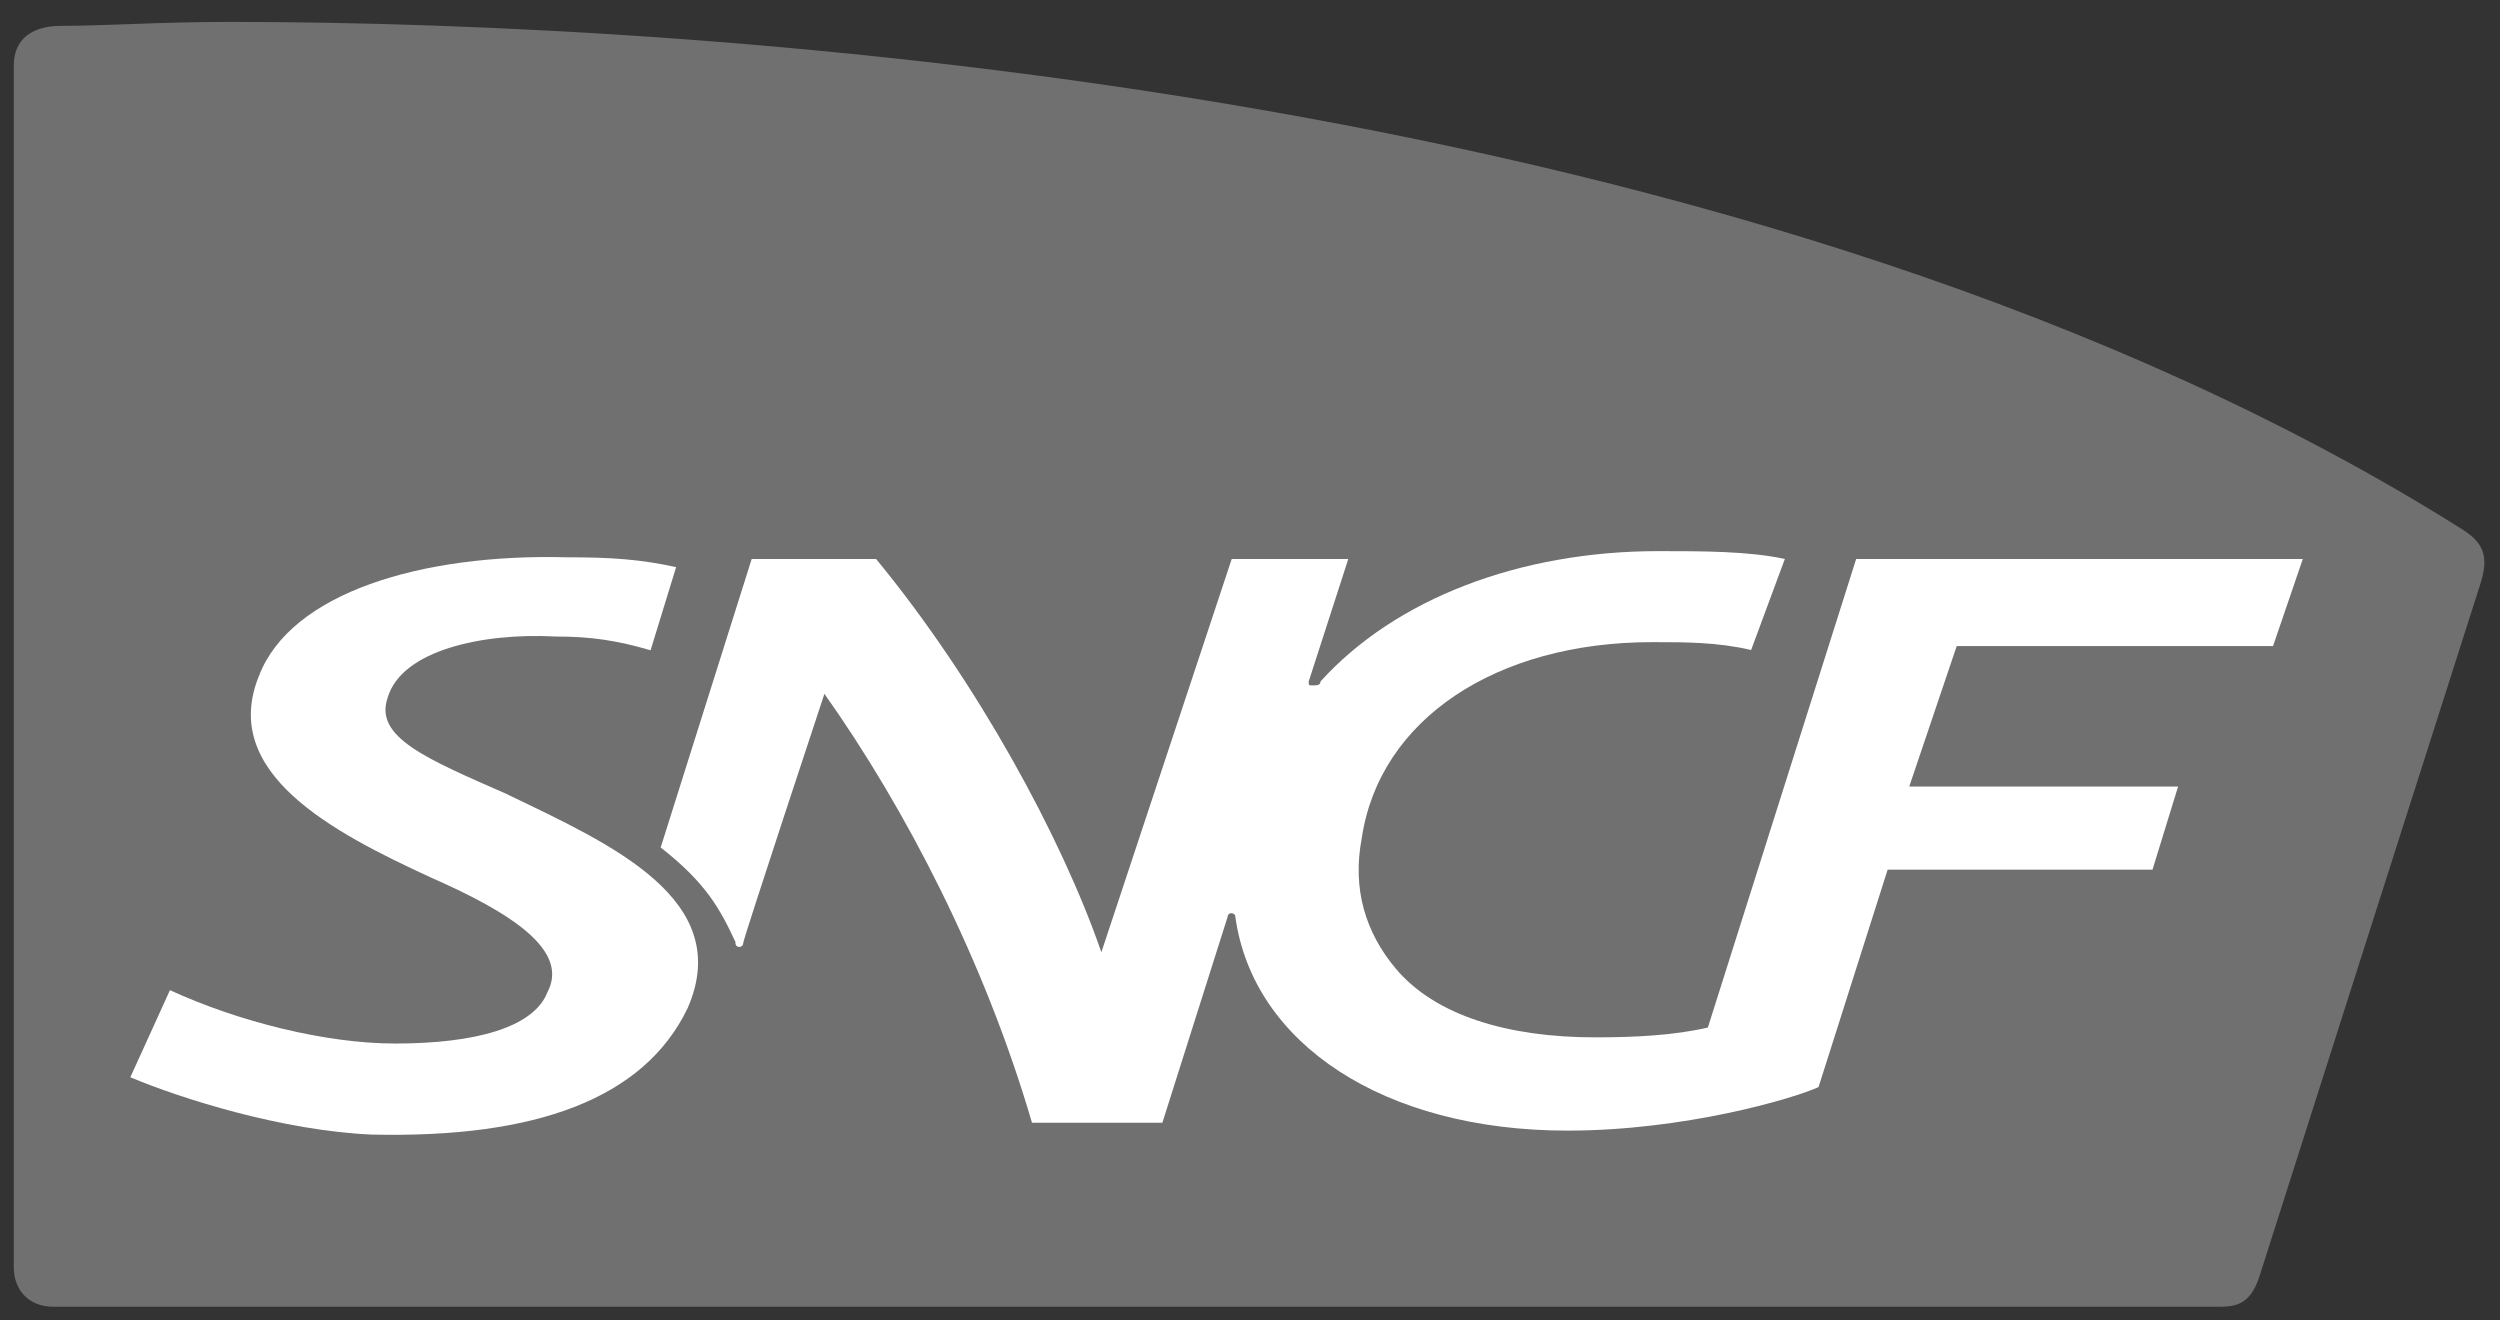
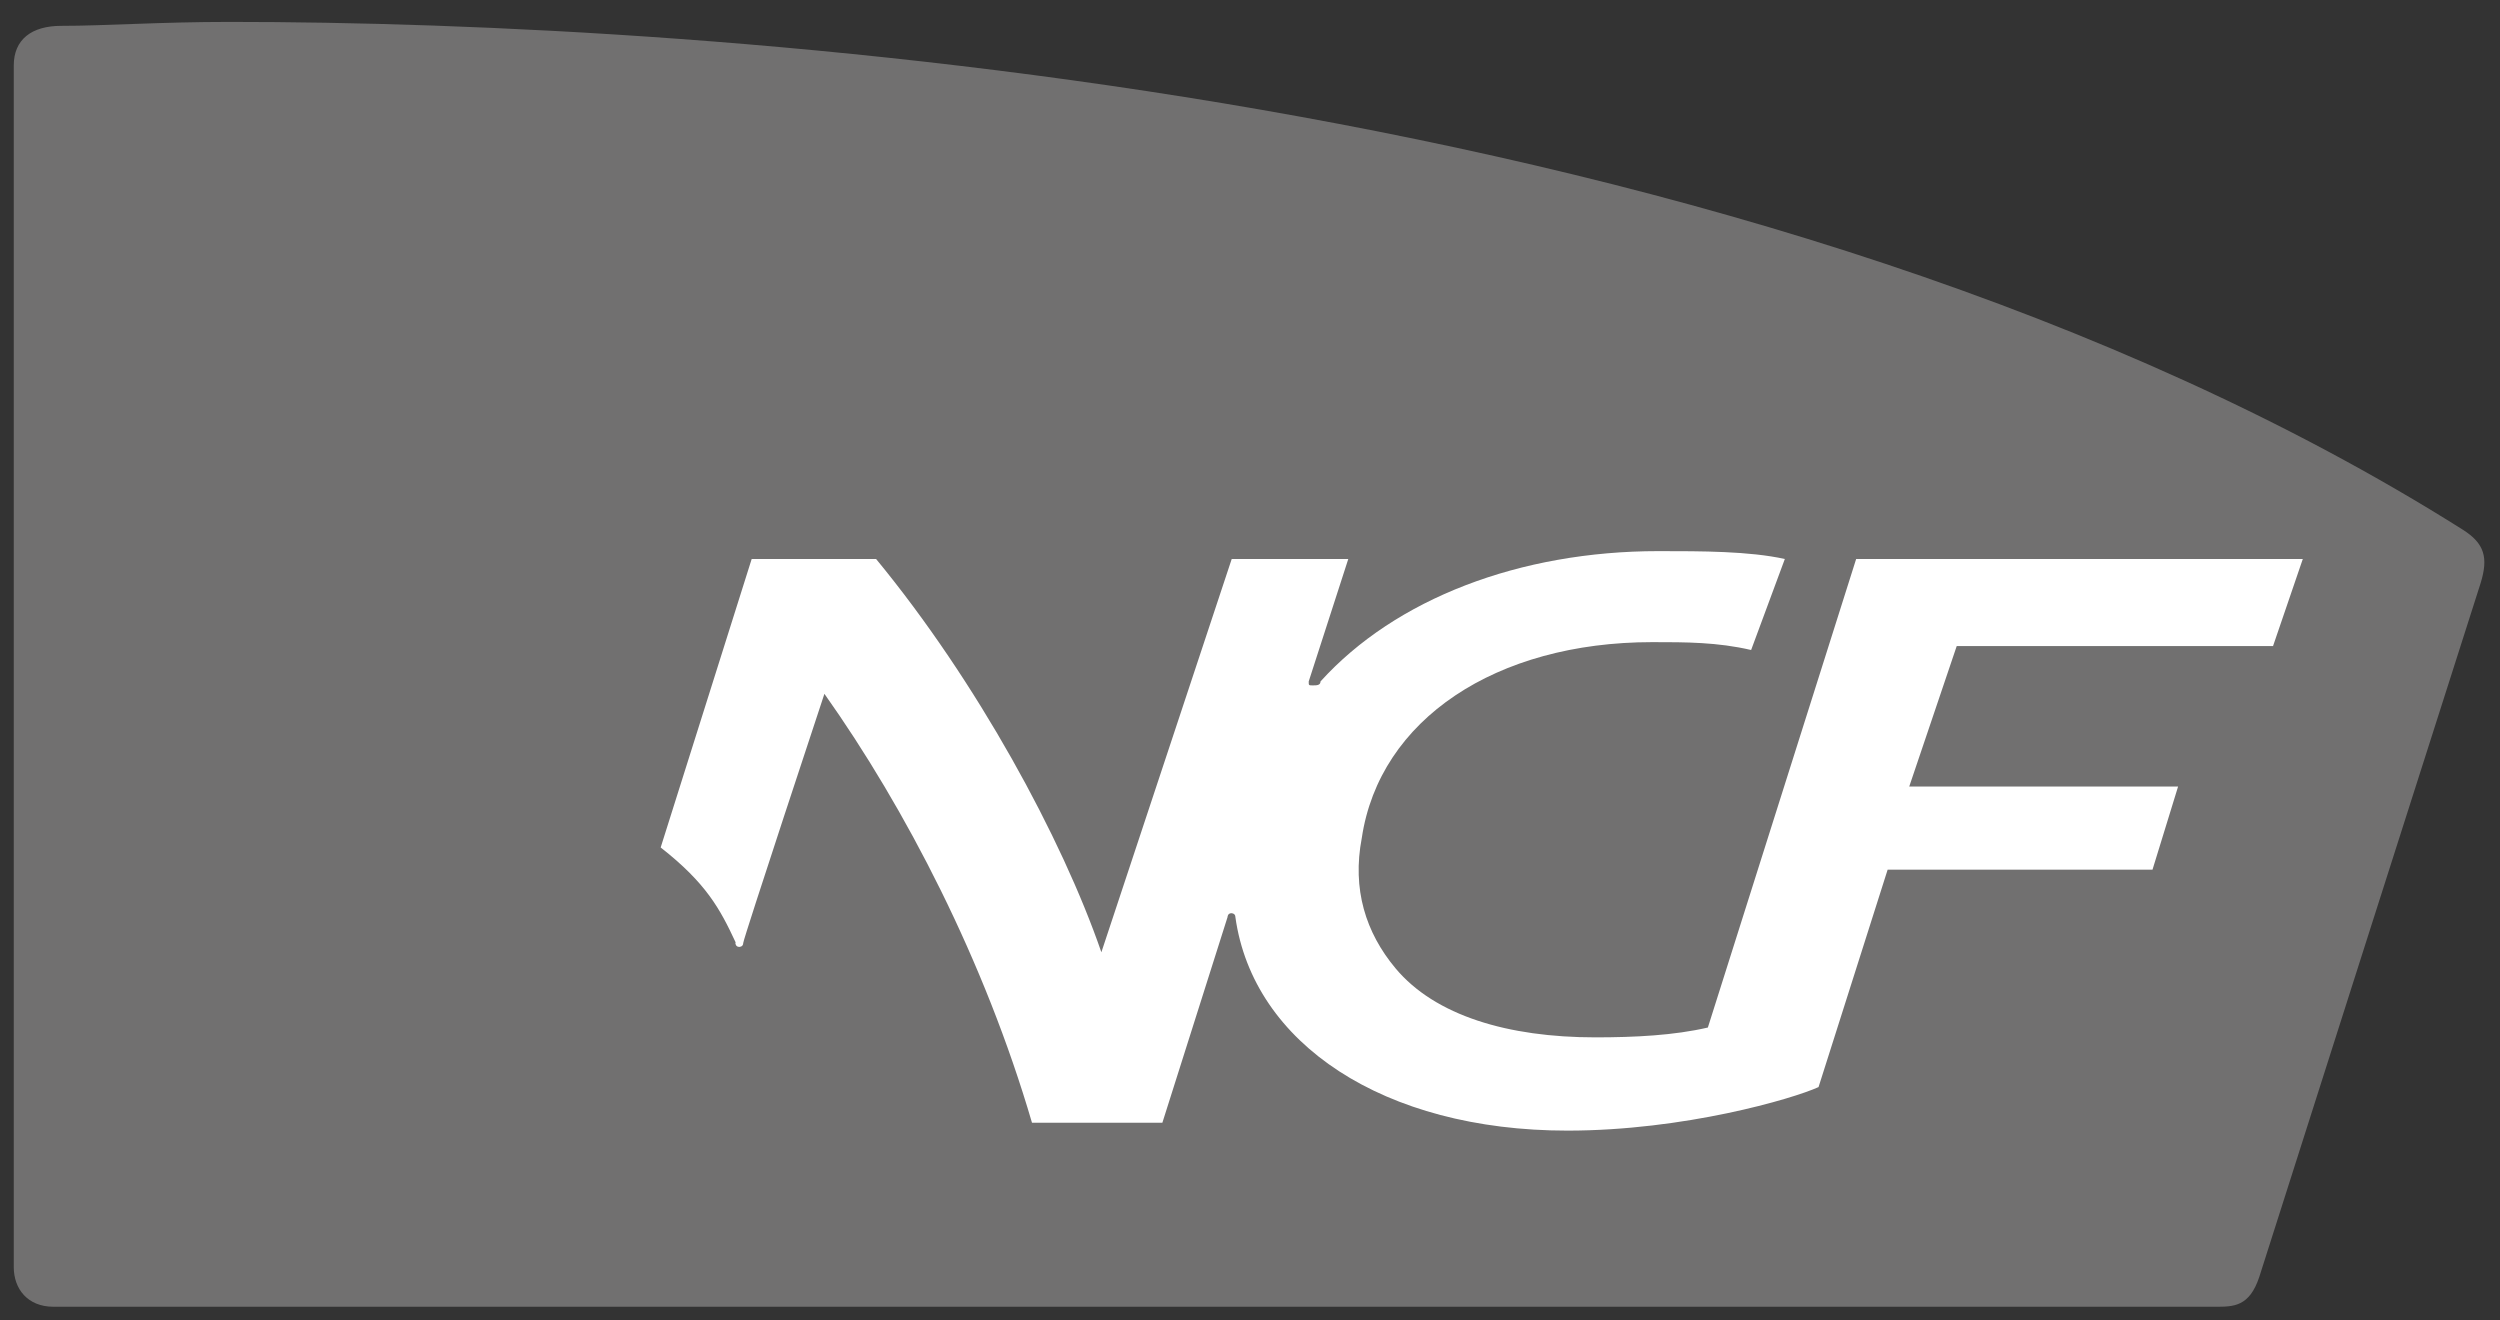
<svg xmlns="http://www.w3.org/2000/svg" width="89" height="47" viewBox="0 0 89 47" fill="none">
  <rect x="0" y="0" width="89" height="47" fill="#333333" stroke="none" />
  <path d="M2.18 0.92C1.12 0.92 0.49 1.41 0.49 2.33V45.11C0.49 45.88 0.98 46.52 1.9 46.52H78.88C79.51 46.52 80.08 46.52 80.43 45.46C80.43 45.46 88.17 21.18 88.31 20.76C88.59 19.85 88.45 19.35 87.68 18.86C62.7 3.1 25.12 0.78 8.17 0.78C5.71 0.78 3.74 0.92 2.19 0.92H2.18Z" fill="#717070" />
-   <path d="M18.09 28.29C15.2 27.02 13.31 26.25 13.8 24.84C14.29 23.15 17.18 22.52 19.78 22.66C21.05 22.66 21.96 22.8 23.16 23.15L24.07 20.19C22.8 19.91 21.75 19.84 20.2 19.84C14.99 19.7 10.35 21.11 9.22 24.06C7.81 27.51 11.82 29.62 15.34 31.24C18.23 32.51 20.27 33.84 19.49 35.32C19 36.59 16.89 37.15 14.07 37.15C11.61 37.15 8.51 36.38 6.05 35.25L4.64 38.35C6.47 39.12 10.06 40.25 13.22 40.39C19.06 40.53 22.93 39.12 24.48 35.89C26.17 32.02 21.74 30.05 18.08 28.29H18.09Z" fill="white" />
  <path d="M26.18 33.57C26.18 33.57 26.18 33.71 26.32 33.71C26.32 33.71 26.459 33.71 26.459 33.57C26.459 33.43 29.349 24.7 29.349 24.7C32.239 28.78 35.05 34.2 36.739 39.97H41.38L43.7 32.65C43.7 32.65 43.7 32.51 43.84 32.51C43.84 32.51 43.98 32.51 43.98 32.65C44.61 37.15 49.26 40.25 55.8 40.25C59.95 40.25 63.819 39.12 64.74 38.7L67.2 30.96H76.629L77.54 28H67.969L69.659 23H80.92L81.98 19.9H66.079L60.8 36.58C59.599 36.86 58.2 36.93 56.79 36.93C53.69 36.93 51.09 36.16 49.679 34.47C48.62 33.2 48.13 31.66 48.48 29.83C49.11 25.61 53.26 22.86 58.819 22.86C60.02 22.86 61.139 22.86 62.34 23.14L63.54 19.9C62.27 19.62 60.58 19.62 59.04 19.62C54.11 19.62 49.68 21.31 47.01 24.26C47.01 24.4 46.87 24.4 46.73 24.4C46.59 24.4 46.59 24.4 46.59 24.26L47.999 19.9H43.849L39.209 33.9C37.8 29.82 34.779 24.26 31.189 19.9H26.76L23.52 30.17C25.14 31.44 25.63 32.35 26.189 33.55L26.18 33.57Z" fill="white" />
</svg>